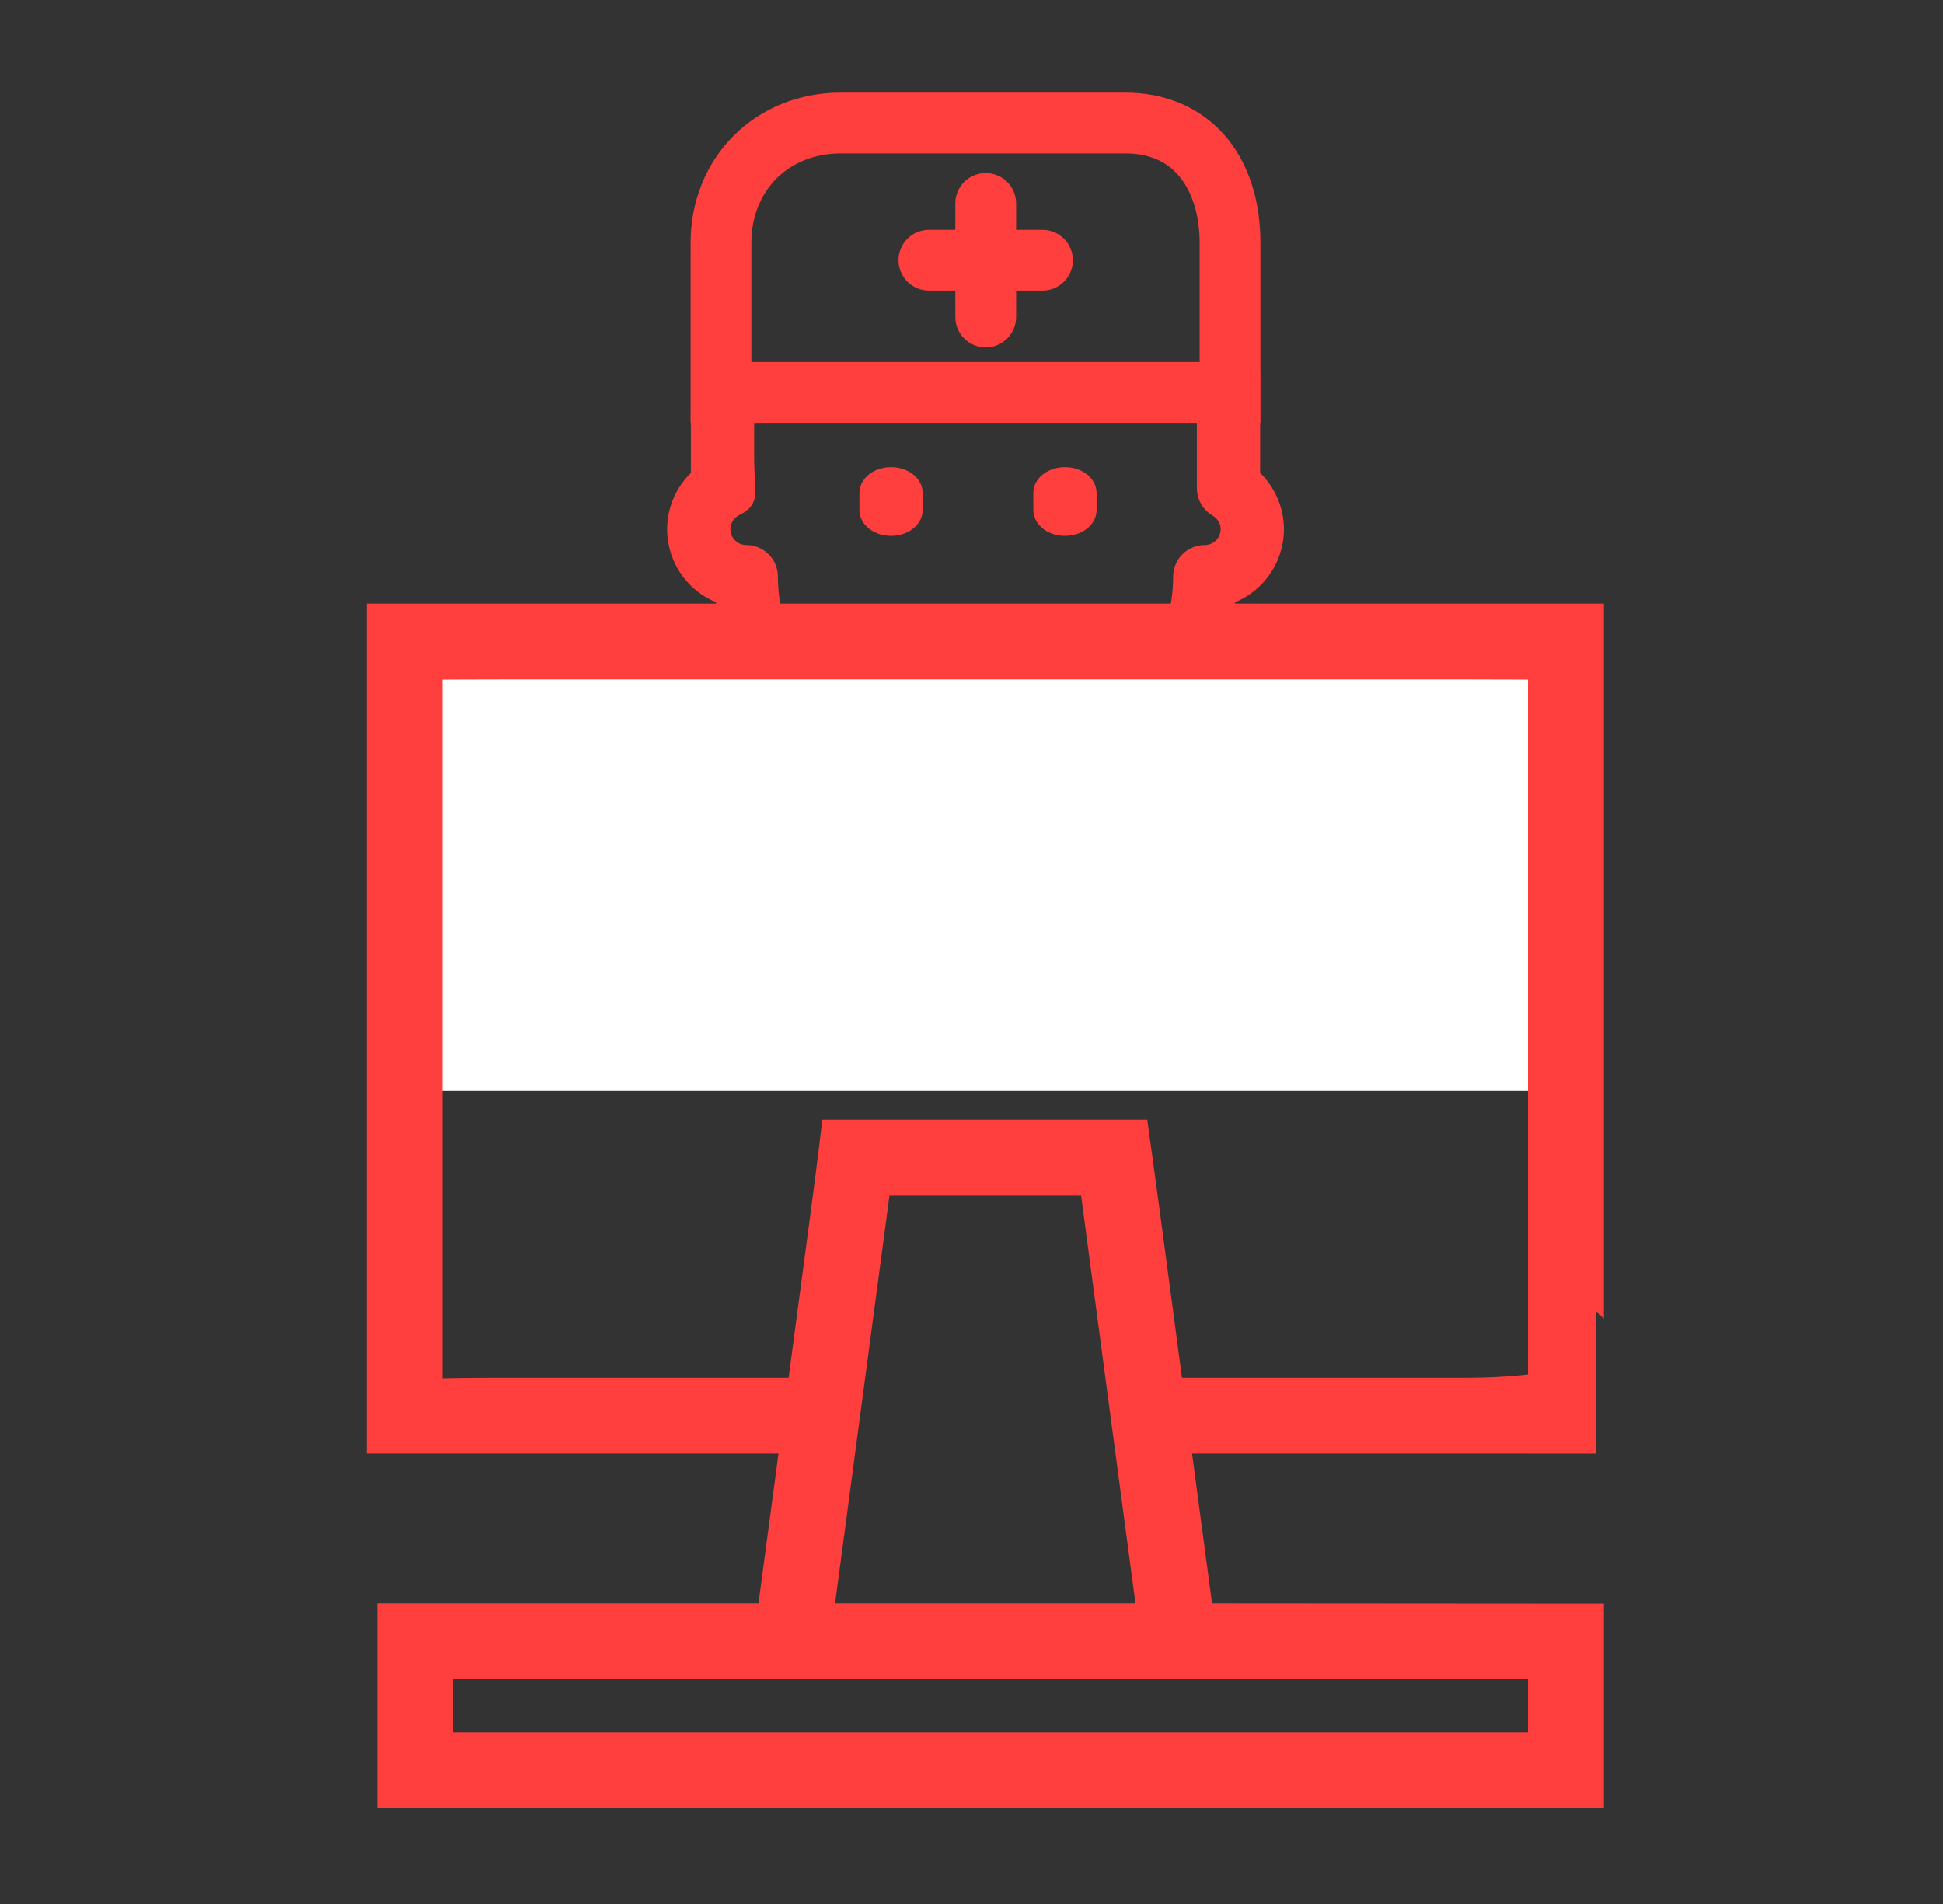
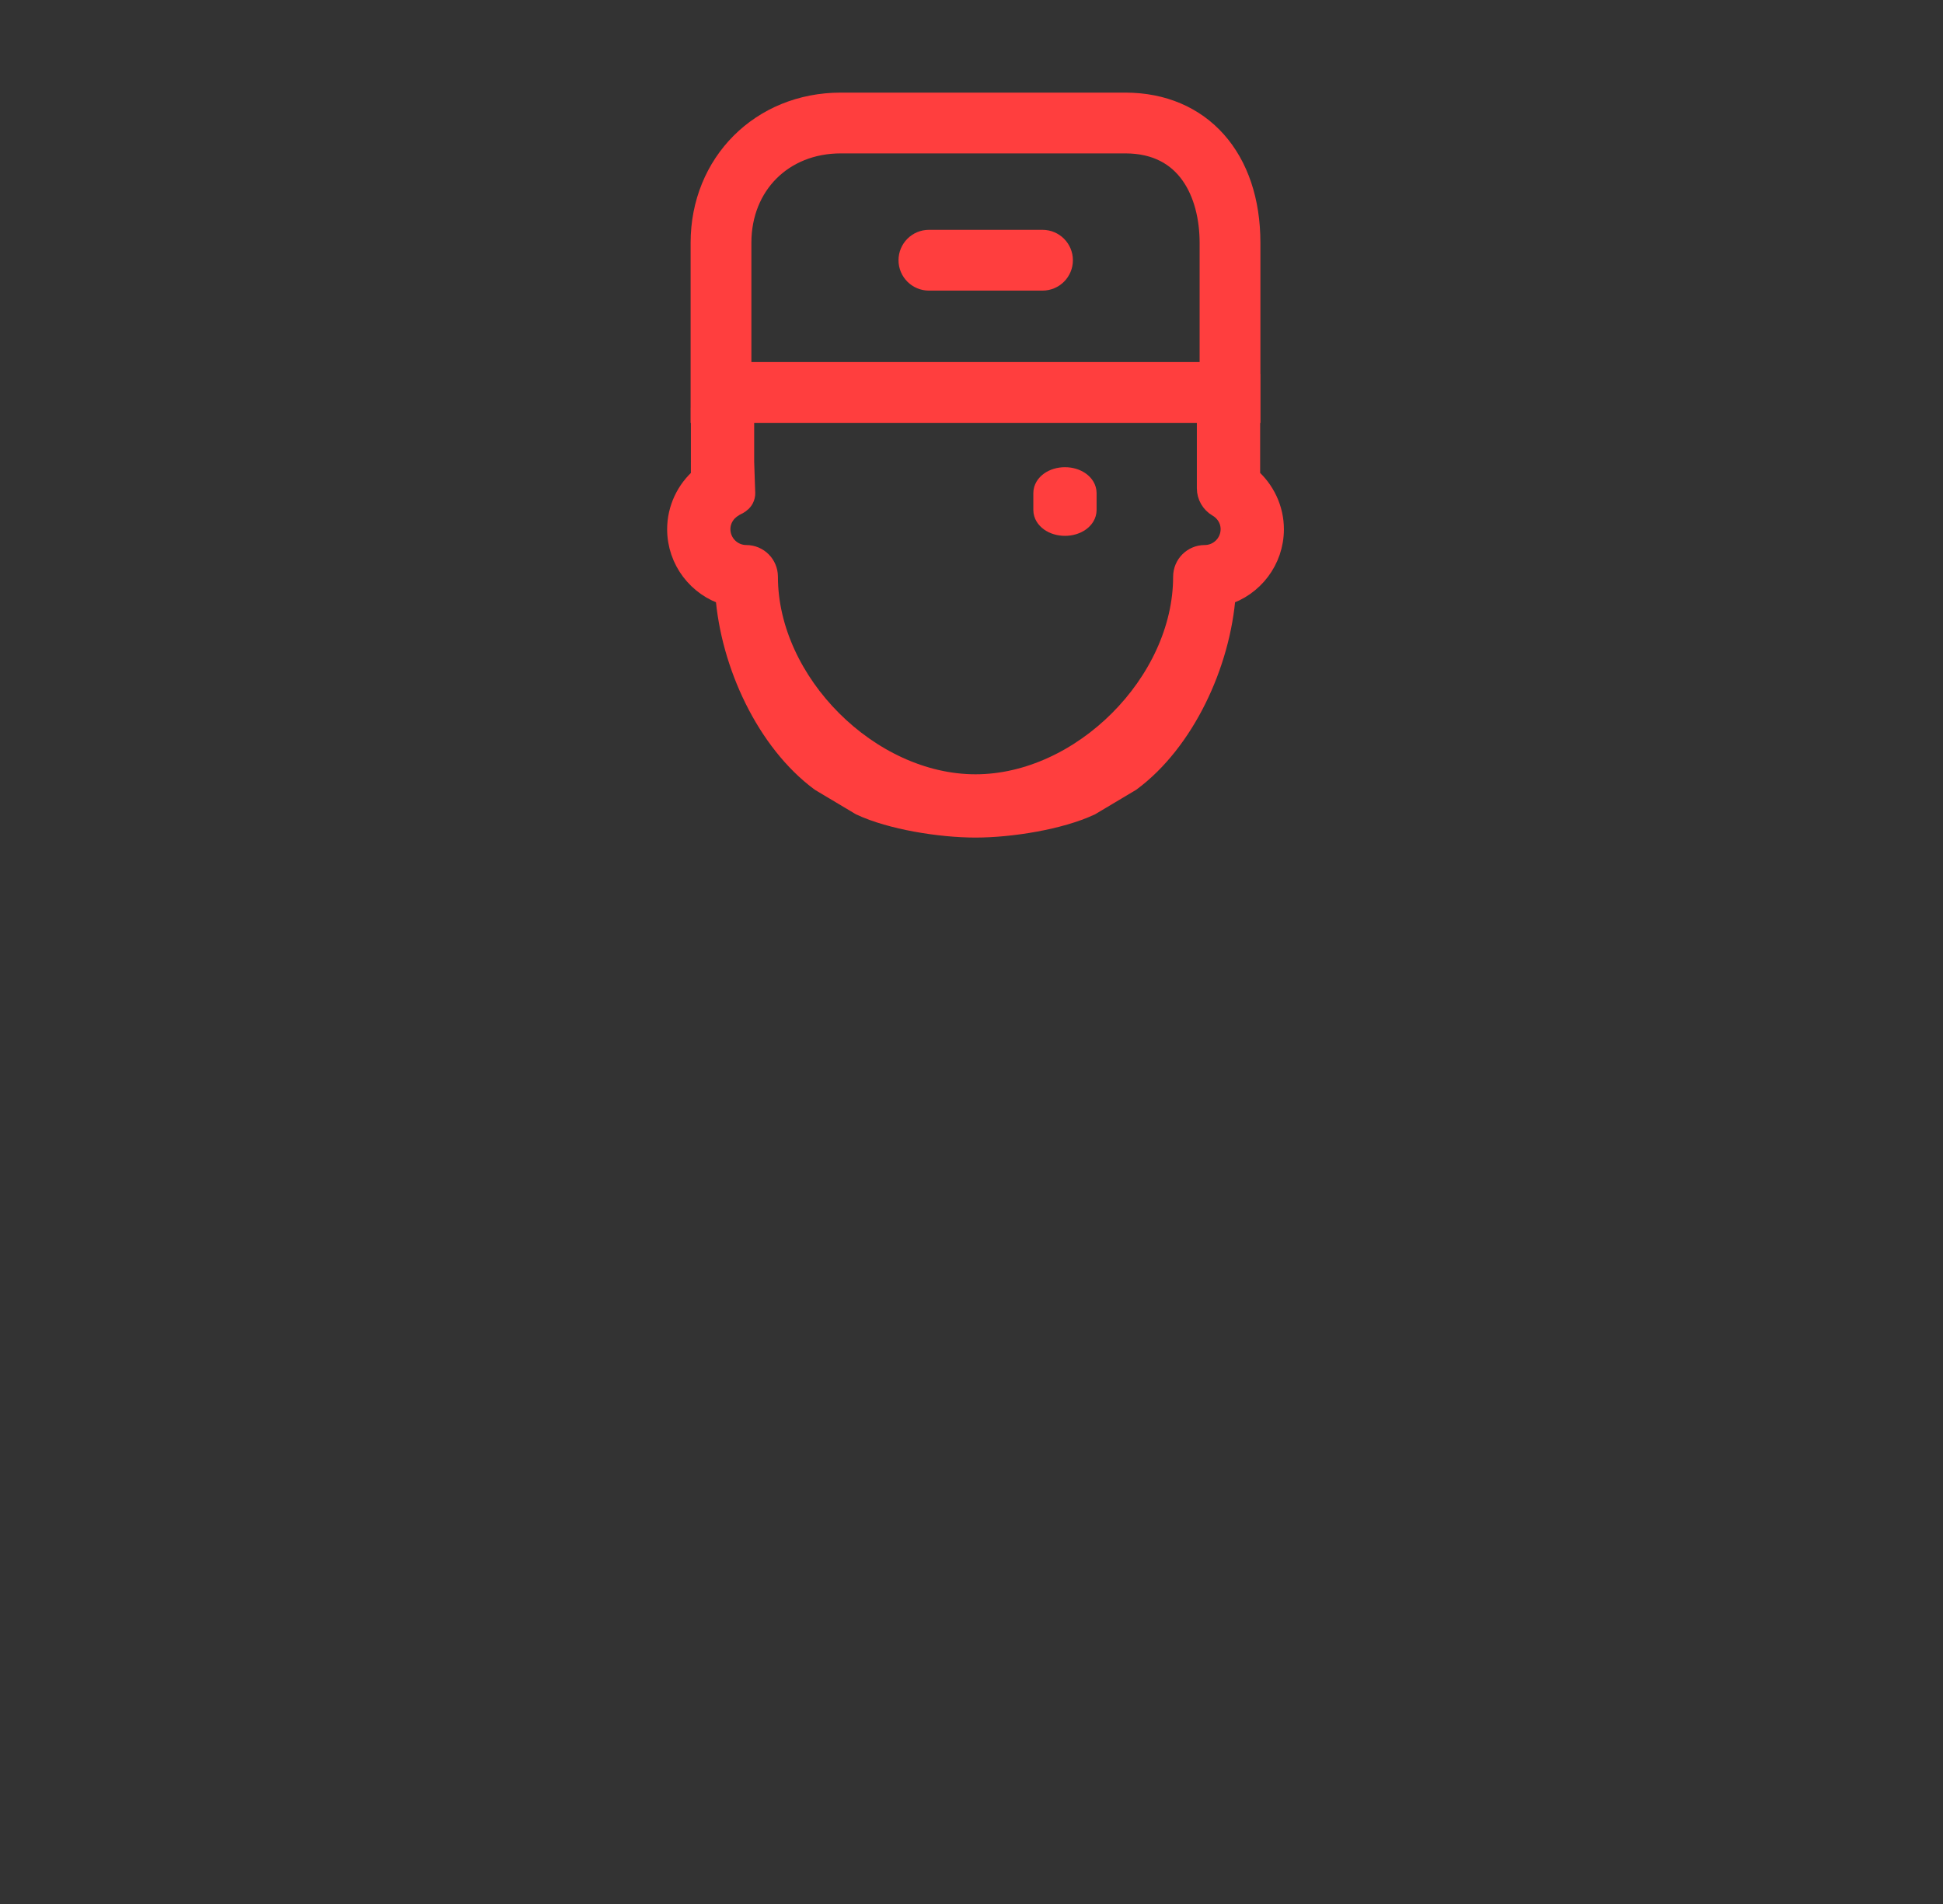
<svg xmlns="http://www.w3.org/2000/svg" version="1.1" id="Layer_1" x="0px" y="0px" width="126px" height="123.5px" viewBox="0 0 126 123.5" enable-background="new 0 0 126 123.5" xml:space="preserve">
  <rect x="0" y="0" width="126" height="123.5" fill="#333333" stroke="none" />
-   <path fill="#FF3E3E" stroke="#FF3E3E" stroke-width="2.5" stroke-linejoin="round" stroke-miterlimit="10" d="M92.635,66.383  l-1.27-3.603c-1.188-3.559-4.289-5.495-17.195-5.518c-0.795-0.396-3.68-1.841-3.68-1.841c-0.349-0.174-0.769-0.122-1.065,0.132  l-6.163,5.283l-6.163-5.283c-0.297-0.254-0.719-0.306-1.066-0.132l-3.678,1.841c-0.887,0.002-1.723,0.014-2.519,0.032  c-0.057-0.01-0.107-0.032-0.166-0.032c-0.077,0-0.144,0.025-0.217,0.043c-10.482,0.301-13.202,2.2-14.296,5.475l-1.291,3.606  c2.163,0,0,0,2.163,0l0.973-2.993c0.53-1.591,1.239-3.709,11.696-4.117v0.064c0,0,3.198-0.136,3.876-0.136h0.008  c0.153,0,0.3-0.037,0.435-0.104l3.307-1.654l5.968,5.115v3.438h1.941v-3.438l5.967-5.115c2.424,1.211,3.305,1.646,3.742,1.728v0.03  c14.184,0,14.991,2.422,15.584,4.188l0.969,2.989C92.635,66.383,90.492,66.383,92.635,66.383z" />
  <g>
    <path fill="#FF3E3E" stroke="#FF3E3E" stroke-width="2" stroke-miterlimit="10" d="M45.786,26.424h34.949v-0.973v-9.707   c0-5.309-3.05-8.738-7.765-8.738H54.522c-4.981,0-8.737,3.757-8.737,8.738v9.707V26.424z M47.726,15.745   c0-3.938,2.859-6.797,6.797-6.797H72.97c4.292,0,5.823,3.512,5.823,6.797v8.736H47.726V15.745z" />
-     <path fill="#FF3E3E" stroke="#FF3E3E" stroke-width="2" stroke-miterlimit="10" d="M64.894,20.559c0,0.535-0.435,0.972-0.973,0.972   l0,0c-0.534,0-0.97-0.437-0.97-0.972v-7.366c0-0.536,0.436-0.972,0.97-0.972l0,0c0.538,0,0.973,0.436,0.973,0.972V20.559z" />
    <path fill="#FF3E3E" stroke="#FF3E3E" stroke-width="2" stroke-miterlimit="10" d="M67.605,15.905c0.537,0,0.971,0.436,0.971,0.972   l0,0c0,0.535-0.434,0.97-0.971,0.97h-7.367c-0.536,0-0.971-0.435-0.971-0.97l0,0c0-0.536,0.435-0.972,0.971-0.972H67.605z" />
    <g>
      <g>
-         <path fill="#FF3E3E" stroke="#FF3E3E" stroke-width="1.5" stroke-miterlimit="10" d="M57.784,31.049     c-0.72,0-1.302,0.416-1.302,0.928v1.097c0,0.513,0.582,0.927,1.302,0.927c0.719,0,1.301-0.414,1.301-0.927v-1.097     C59.083,31.465,58.501,31.049,57.784,31.049z" />
-       </g>
+         </g>
    </g>
    <g>
      <g>
        <path fill="#FF3E3E" stroke="#FF3E3E" stroke-width="1.5" stroke-miterlimit="10" d="M69.061,31.049     c-0.719,0-1.301,0.416-1.301,0.928v1.097c0,0.513,0.582,0.927,1.301,0.927s1.301-0.414,1.301-0.927v-1.097     C70.361,31.465,69.779,31.049,69.061,31.049z" />
      </g>
    </g>
    <path fill="#FF3E3E" stroke="#FF3E3E" stroke-width="1.5" stroke-miterlimit="10" d="M55.859,52.147   c1.945,0.91,5.115,1.422,7.401,1.422s5.457-0.512,7.402-1.422l2.604-1.553c3.453-2.558,5.79-7.544,6.121-12.077   c1.805-0.541,3.122-2.219,3.122-4.197c0-1.281-0.575-2.494-1.541-3.32v-6.005c-0.868,0-1.735,0-2.604,0v6.67   c0,0.465,0.248,0.894,0.647,1.126c0.56,0.327,0.894,0.896,0.894,1.529c0,0.98-0.799,1.777-1.779,1.777   c-0.719,0-1.301,0.584-1.301,1.304c0,6.928-6.639,13.564-13.564,13.564c-6.926,0-13.564-6.637-13.564-13.564   c0-0.72-0.582-1.304-1.302-1.304c-0.981,0-1.779-0.797-1.779-1.777c0-0.633,0.334-1.202,0.895-1.529   c0.028-0.016,0.055-0.036,0.081-0.056c0.248-0.125,0.696-0.291,0.629-0.886l-0.064-1.905v-2.707   c-0.859-0.1-1.728-0.129-2.604-0.088V31c-0.965,0.826-1.54,2.039-1.54,3.32c0,1.979,1.318,3.656,3.122,4.197   c0.331,4.533,2.667,9.52,6.121,12.077L55.859,52.147z" />
  </g>
-   <rect x="26.5" y="40.997" fill="#FFFFFF" width="73.086" height="29.754" />
  <g>
    <g>
-       <path fill="#FF3E3E" stroke="#FF3E3E" stroke-miterlimit="10" d="M103.508,85.533V47.88c0-2.136,0-8.237,0-8.237s-5.83,0-8.236,0    H43.681h-8.922h-2.244c-2.146,0-8.237,0-8.237,0s0,5.842,0,8.237v37.653c0,1.841,0,8.235,0,8.235s5.537,0,8.238,0h8.499h3.92h6.12    l-1.431,10.721h9.896H29.014c-2.233,0-4.052,0-4.052,0v12.291c0,0,1.818,0,4.052,0h70.443c2.232,0,4.051,0,4.051,0v-12.276    c0,0-1.818,0-4.051,0l-21.297-0.015l-1.429-10.721h18.54c2.125,0,8.236,0.004,8.236,0.004S103.508,87.949,103.508,85.533z     M99.457,108.413c0.07,0,0.129,0.058,0.129,0.13v4.185c0,0.071-0.059,0.131-0.129,0.131H29.014c-0.071,0-0.13-0.06-0.13-0.131    v-4.185c0-0.072,0.059-0.13,0.13-0.13H99.457z M53.582,104.489l3.404-25.525c0.146-1.101,0.254-1.929,0.254-1.929h13.312    c0,0,0.1,0.828,0.249,1.929l3.403,25.525H53.582z M76.444,89.848c-0.079,0-0.157,0.007-0.232,0.015l-1.522-11.418    c-0.406-3.04-0.73-5.332-0.73-5.332H53.771c0,0-0.269,2.292-0.674,5.332l-1.521,11.418c-0.077-0.008-0.155-0.015-0.235-0.015    H32.515c-2.378,0-4.312,0.045-4.312,0.045V43.58c0,0,1.935-0.016,4.312-0.016h62.757c2.379,0,4.314,0.016,4.314,0.016v46    c0,0-1.936,0.268-4.314,0.268H76.444z" />
-     </g>
+       </g>
  </g>
</svg>